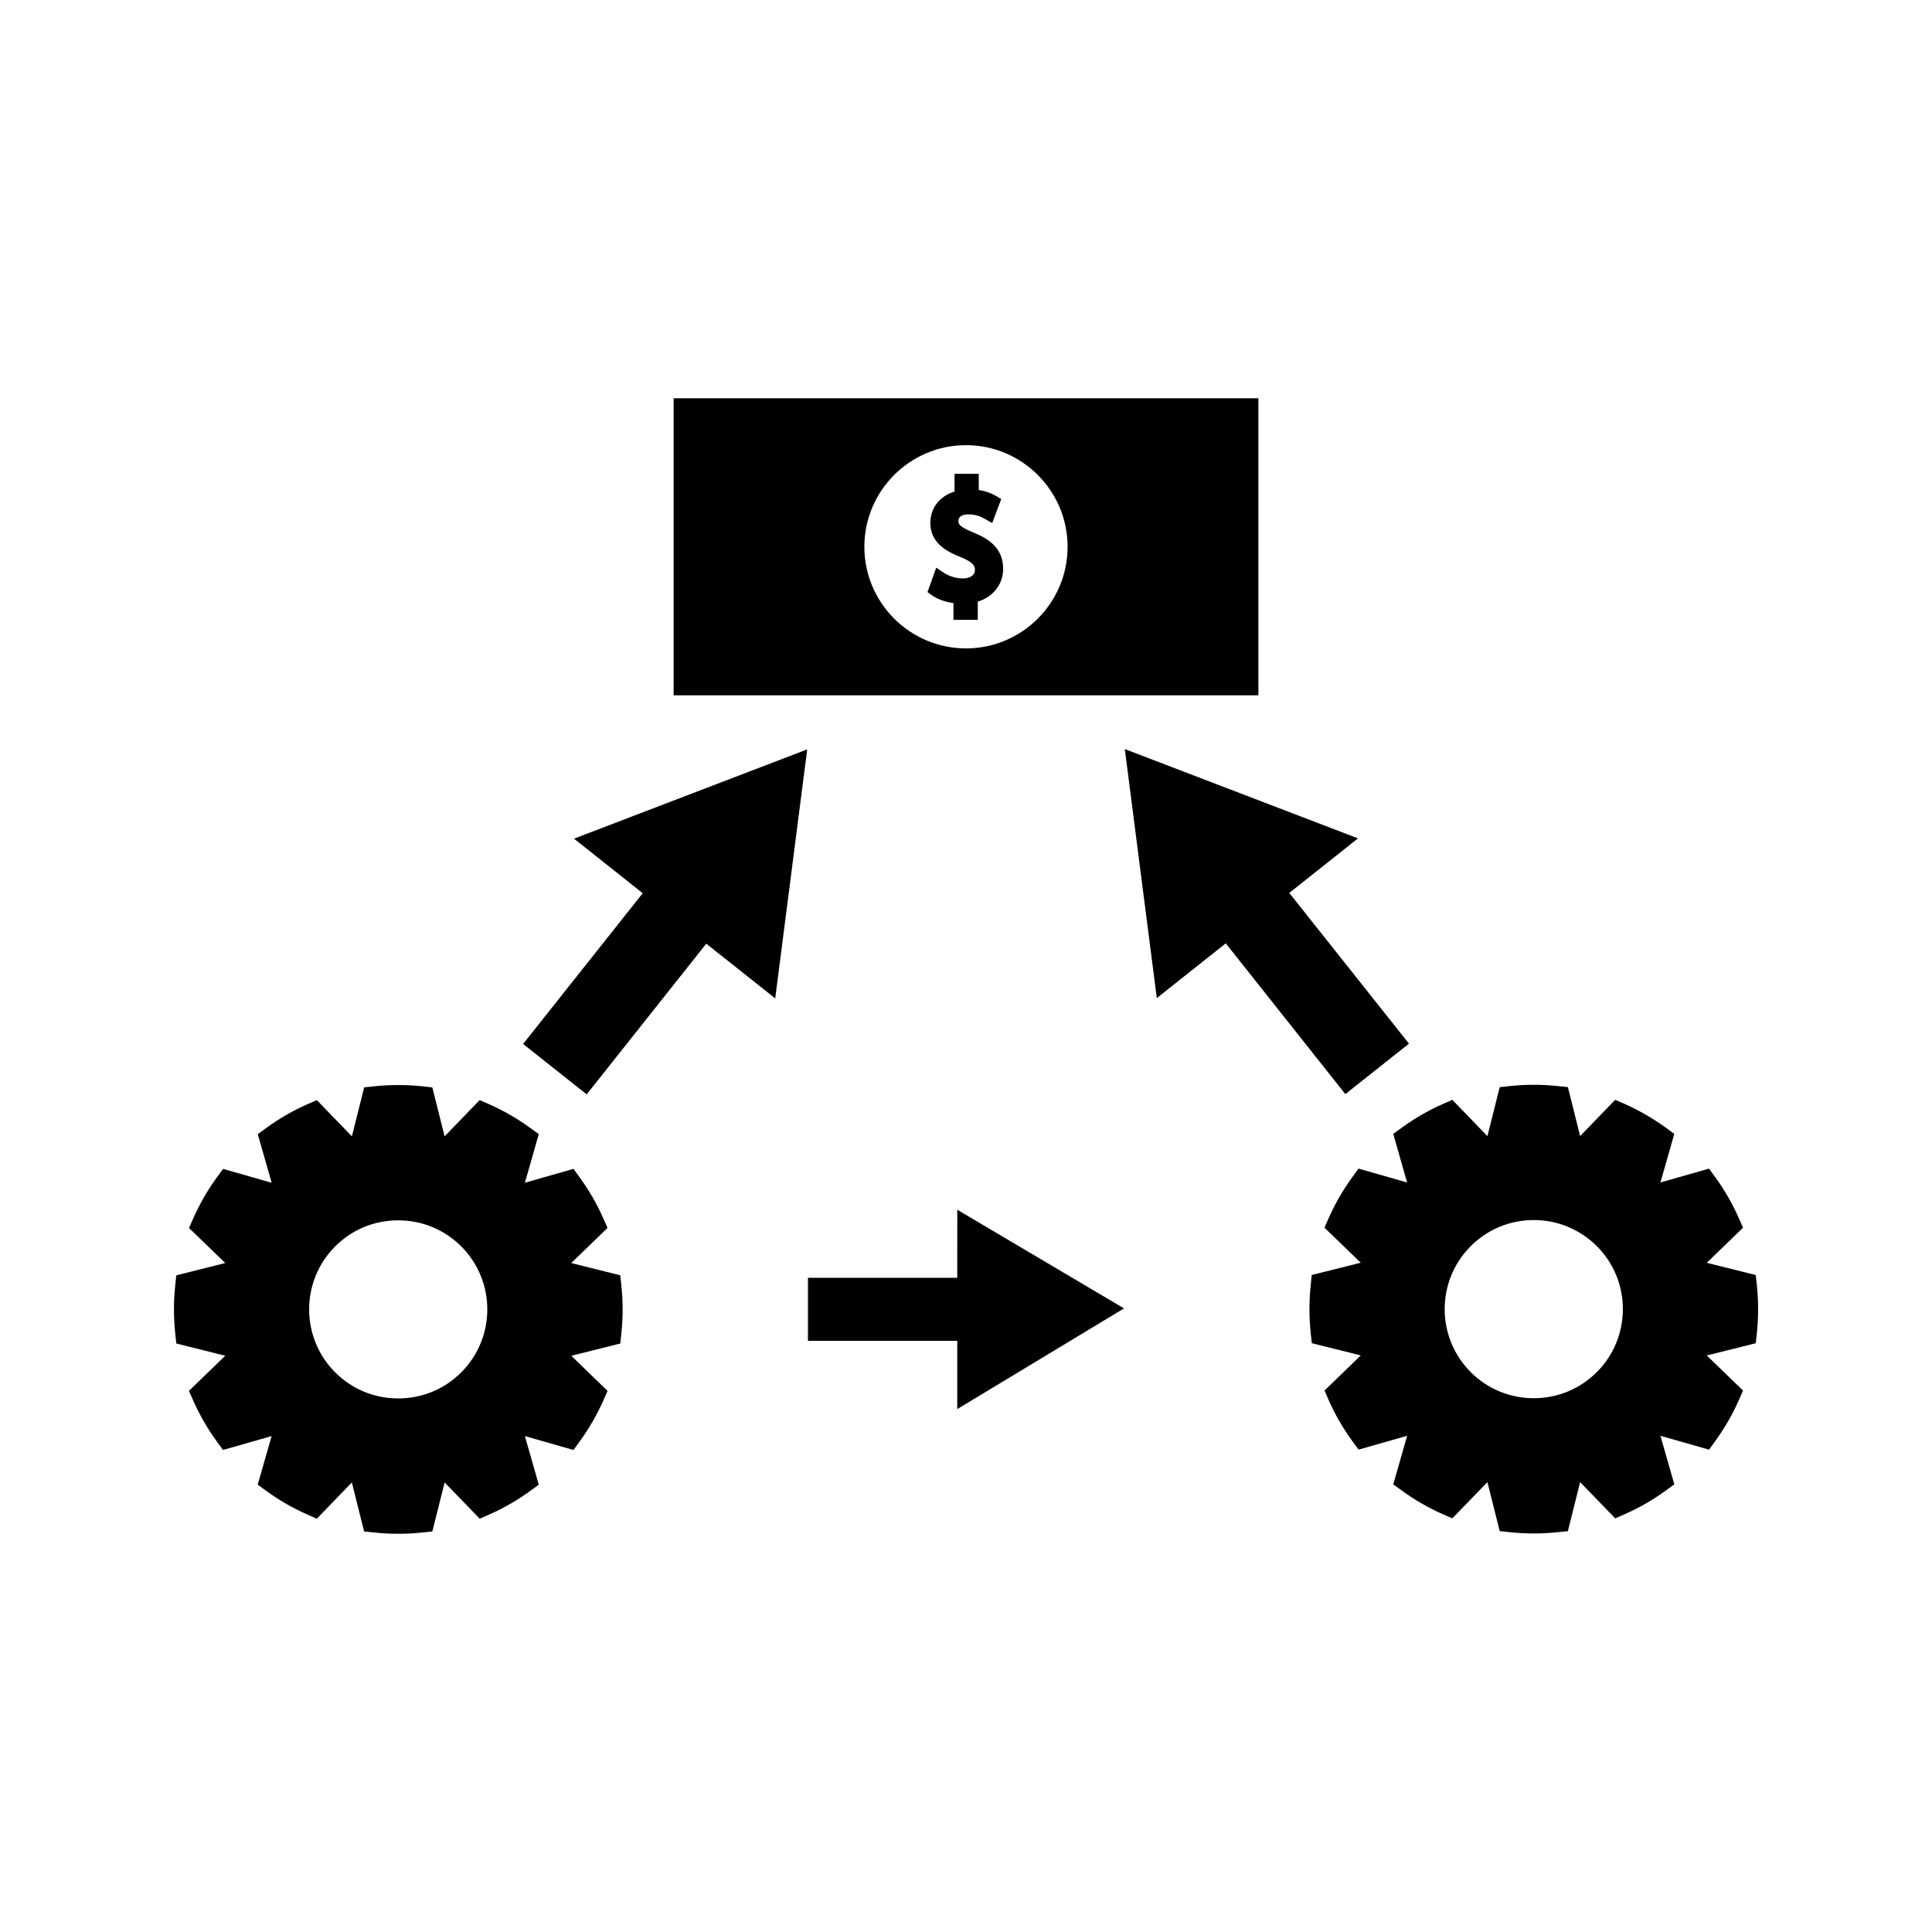
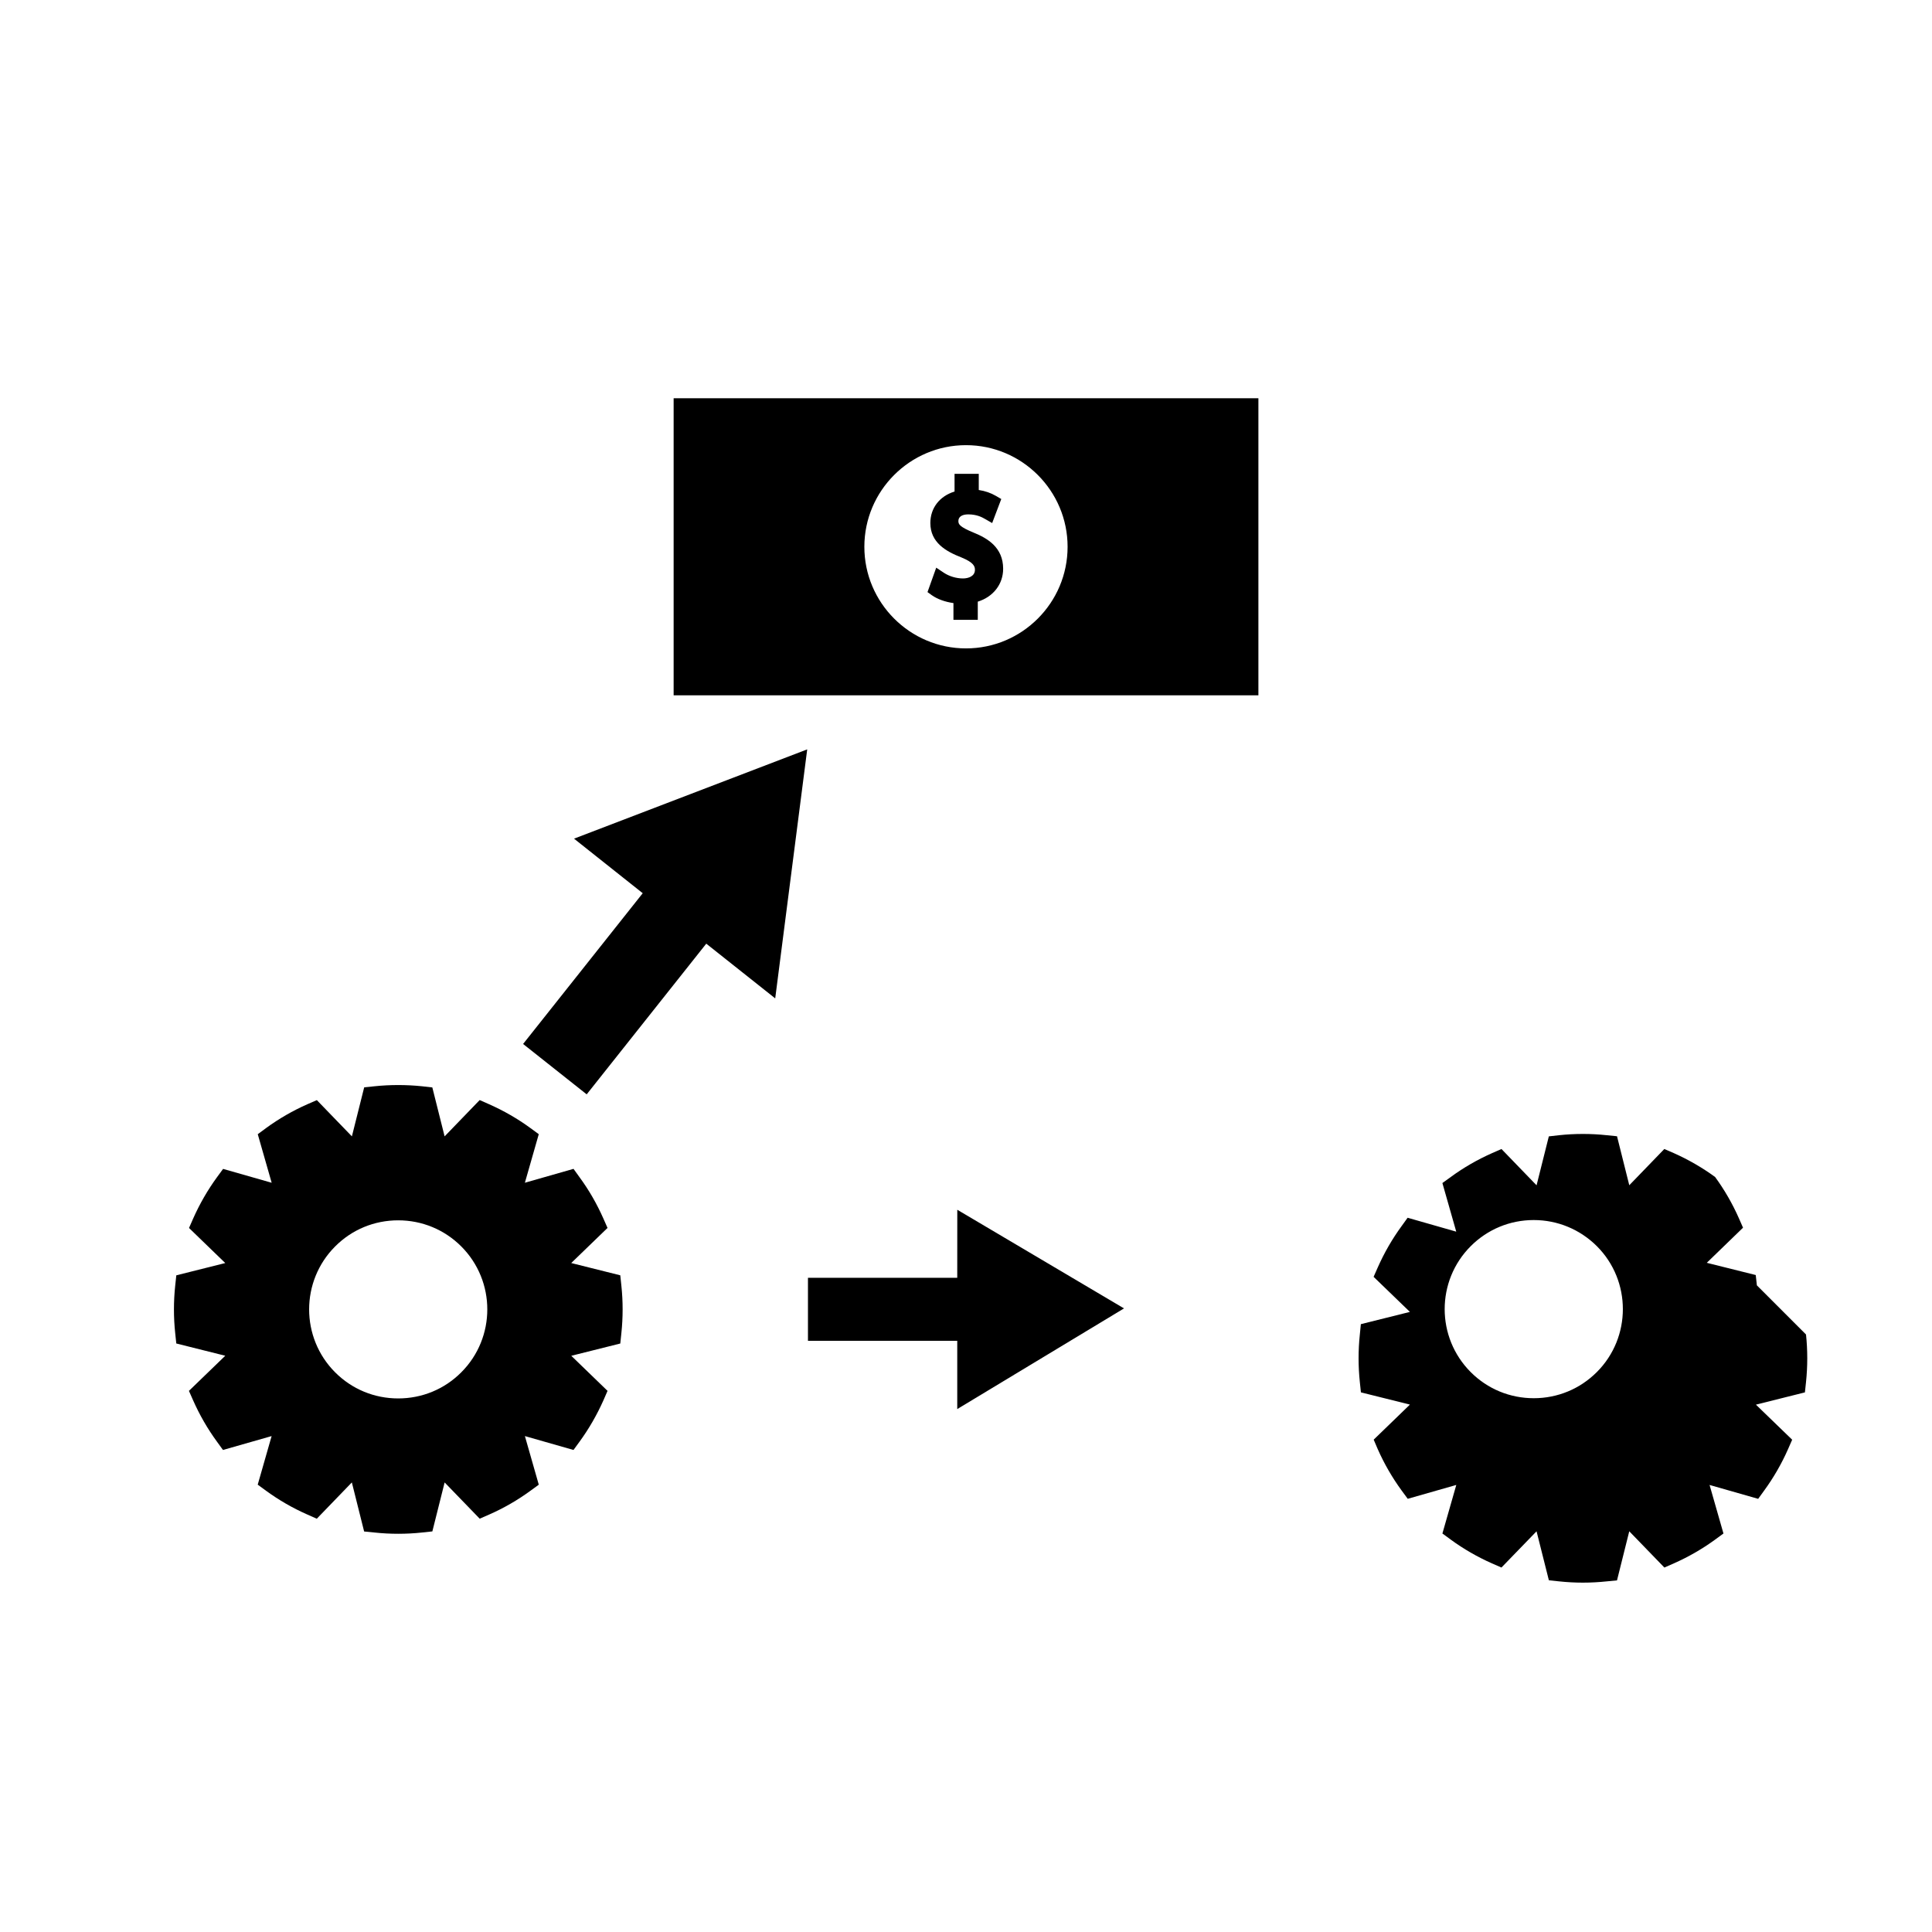
<svg xmlns="http://www.w3.org/2000/svg" fill="#000000" width="800px" height="800px" version="1.1" viewBox="144 144 512 512">
  <g>
    <path d="m308.38 481.97-13-3.254 9.621-9.301-1.105-2.504c-1.715-3.871-3.824-7.551-6.297-10.91l-1.609-2.242-12.891 3.68 3.68-12.867-2.215-1.625c-3.363-2.461-7.047-4.586-10.93-6.305l-2.516-1.113-9.293 9.621-3.254-12.969-2.734-0.309c-4.168-0.43-8.477-0.43-12.578 0l-2.746 0.285-3.258 12.992-9.289-9.605-2.523 1.098c-3.867 1.711-7.547 3.832-10.93 6.305l-2.203 1.633 3.684 12.863-12.875-3.672-1.625 2.219c-2.461 3.375-4.586 7.055-6.305 10.938l-1.098 2.5 9.605 9.293-12.973 3.254-0.293 2.734c-0.445 4.184-0.445 8.43 0 12.594l0.289 2.734 12.977 3.25-9.629 9.309 1.113 2.516c1.711 3.871 3.836 7.551 6.293 10.914l1.617 2.231 12.891-3.68-3.684 12.875 2.215 1.617c3.379 2.473 7.059 4.594 10.93 6.297l2.508 1.113 9.293-9.621 3.254 13.004 2.731 0.27c2.082 0.227 4.207 0.336 6.309 0.336 2.098 0 4.231-0.109 6.305-0.336l2.734-0.293 3.254-12.977 9.293 9.605 2.516-1.098c3.883-1.707 7.559-3.836 10.926-6.297l2.215-1.617-3.68-12.879 12.879 3.68 1.617-2.215c2.461-3.375 4.582-7.055 6.324-10.957l1.082-2.492-9.609-9.293 12.988-3.254 0.285-2.734c0.445-4.199 0.445-8.434 0.004-12.574zm-42.152 25.723c-4.449 4.465-10.387 6.906-16.699 6.906-6.32 0-12.242-2.445-16.703-6.906-9.203-9.203-9.203-24.176 0-33.383 4.457-4.473 10.387-6.91 16.703-6.91 6.324 0 12.25 2.461 16.699 6.902 9.215 9.215 9.215 24.191 0 33.391z" />
    <path d="m314.33 380.71-31.703 39.953 16.852 13.352 31.688-39.934 18.273 14.5 8.48-65.988-61.797 23.66z" />
-     <path d="m609.59 484.63-0.301-2.734-12.977-3.238 9.609-9.305-1.102-2.516c-1.711-3.867-3.832-7.547-6.297-10.922l-1.625-2.215-12.867 3.668 3.672-12.867-2.203-1.617c-3.387-2.473-7.062-4.594-10.926-6.32l-2.535-1.098-9.285 9.605-3.25-12.984-2.754-0.277c-4.109-0.445-8.422-0.445-12.586 0l-2.731 0.309-3.25 12.969-9.301-9.621-2.5 1.098c-3.894 1.727-7.574 3.848-10.938 6.32l-2.219 1.602 3.672 12.883-12.887-3.684-1.609 2.234c-2.461 3.363-4.582 7.043-6.293 10.906l-1.113 2.519 9.621 9.293-13 3.25-0.27 2.762c-0.441 4.137-0.441 8.387 0 12.578l0.289 2.734 12.988 3.238-9.605 9.293 1.07 2.504c1.73 3.914 3.856 7.578 6.32 10.957l1.633 2.215 12.867-3.672-3.68 12.867 2.219 1.625c3.363 2.465 7.043 4.578 10.91 6.297l2.519 1.098 9.301-9.605 3.266 12.984 2.723 0.289c2.078 0.219 4.191 0.336 6.289 0.336 2.113 0 4.227-0.117 6.309-0.336l2.734-0.262 3.25-13.012 9.305 9.609 2.504-1.102c3.871-1.711 7.551-3.832 10.938-6.297l2.215-1.625-3.68-12.863 12.879 3.68 1.617-2.231c2.461-3.375 4.582-7.047 6.293-10.922l1.102-2.516-9.609-9.293 12.984-3.25 0.293-2.734c0.438-4.191 0.438-8.418 0-12.605zm-42.418 22.988c-4.465 4.465-10.391 6.922-16.719 6.922-6.312 0-12.25-2.461-16.688-6.906-9.215-9.211-9.215-24.188 0-33.398 4.461-4.457 10.387-6.91 16.688-6.91 6.324 0 12.254 2.477 16.719 6.91 9.203 9.188 9.203 24.188 0 33.383z" />
-     <path d="m517.39 420.58-31.719-39.945 18.211-14.457-61.797-23.668 8.48 65.992 18.273-14.504 31.695 39.949z" />
+     <path d="m609.59 484.63-0.301-2.734-12.977-3.238 9.609-9.305-1.102-2.516c-1.711-3.867-3.832-7.547-6.297-10.922c-3.387-2.473-7.062-4.594-10.926-6.32l-2.535-1.098-9.285 9.605-3.25-12.984-2.754-0.277c-4.109-0.445-8.422-0.445-12.586 0l-2.731 0.309-3.25 12.969-9.301-9.621-2.5 1.098c-3.894 1.727-7.574 3.848-10.938 6.32l-2.219 1.602 3.672 12.883-12.887-3.684-1.609 2.234c-2.461 3.363-4.582 7.043-6.293 10.906l-1.113 2.519 9.621 9.293-13 3.25-0.27 2.762c-0.441 4.137-0.441 8.387 0 12.578l0.289 2.734 12.988 3.238-9.605 9.293 1.07 2.504c1.73 3.914 3.856 7.578 6.32 10.957l1.633 2.215 12.867-3.672-3.68 12.867 2.219 1.625c3.363 2.465 7.043 4.578 10.91 6.297l2.519 1.098 9.301-9.605 3.266 12.984 2.723 0.289c2.078 0.219 4.191 0.336 6.289 0.336 2.113 0 4.227-0.117 6.309-0.336l2.734-0.262 3.25-13.012 9.305 9.609 2.504-1.102c3.871-1.711 7.551-3.832 10.938-6.297l2.215-1.625-3.68-12.863 12.879 3.68 1.617-2.231c2.461-3.375 4.582-7.047 6.293-10.922l1.102-2.516-9.609-9.293 12.984-3.25 0.293-2.734c0.438-4.191 0.438-8.418 0-12.605zm-42.418 22.988c-4.465 4.465-10.391 6.922-16.719 6.922-6.312 0-12.25-2.461-16.688-6.906-9.215-9.211-9.215-24.188 0-33.398 4.461-4.457 10.387-6.91 16.688-6.91 6.324 0 12.254 2.477 16.719 6.91 9.203 9.188 9.203 24.188 0 33.383z" />
    <path d="m397.68 482.63h-39.562v16.691h39.562v18.098l44.195-26.68-44.184-26.141z" />
    <path d="m402.09 285.18c-3.824-1.578-4.109-2.25-4.109-3.102 0-1.117 0.957-1.762 2.617-1.762 2.324 0 3.738 0.809 4.426 1.203l1.91 1.098 2.414-6.371-1.379-0.805c-1.387-0.809-2.898-1.332-4.586-1.586v-4.281h-6.418v4.688c-3.941 1.211-6.414 4.352-6.414 8.344 0 5.191 4.156 7.527 8.191 9.102 3.344 1.359 3.625 2.414 3.625 3.305 0 1.68-1.707 2.281-3.168 2.281-1.758 0-3.652-0.562-5.074-1.512l-2.016-1.344-2.312 6.473 1.16 0.836c1.449 1.023 3.527 1.777 5.715 2.074v4.441h6.449v-4.816c4.078-1.266 6.723-4.613 6.723-8.723 0-5.656-4.152-8.07-7.754-9.543z" />
    <path d="m477.49 249.54h-154.97v78.727h154.97zm-77.492 66.293c-14.852 0-26.934-12.082-26.934-26.926 0-14.852 12.086-26.934 26.934-26.934s26.926 12.082 26.926 26.934c0.004 14.844-12.074 26.926-26.926 26.926z" />
  </g>
</svg>